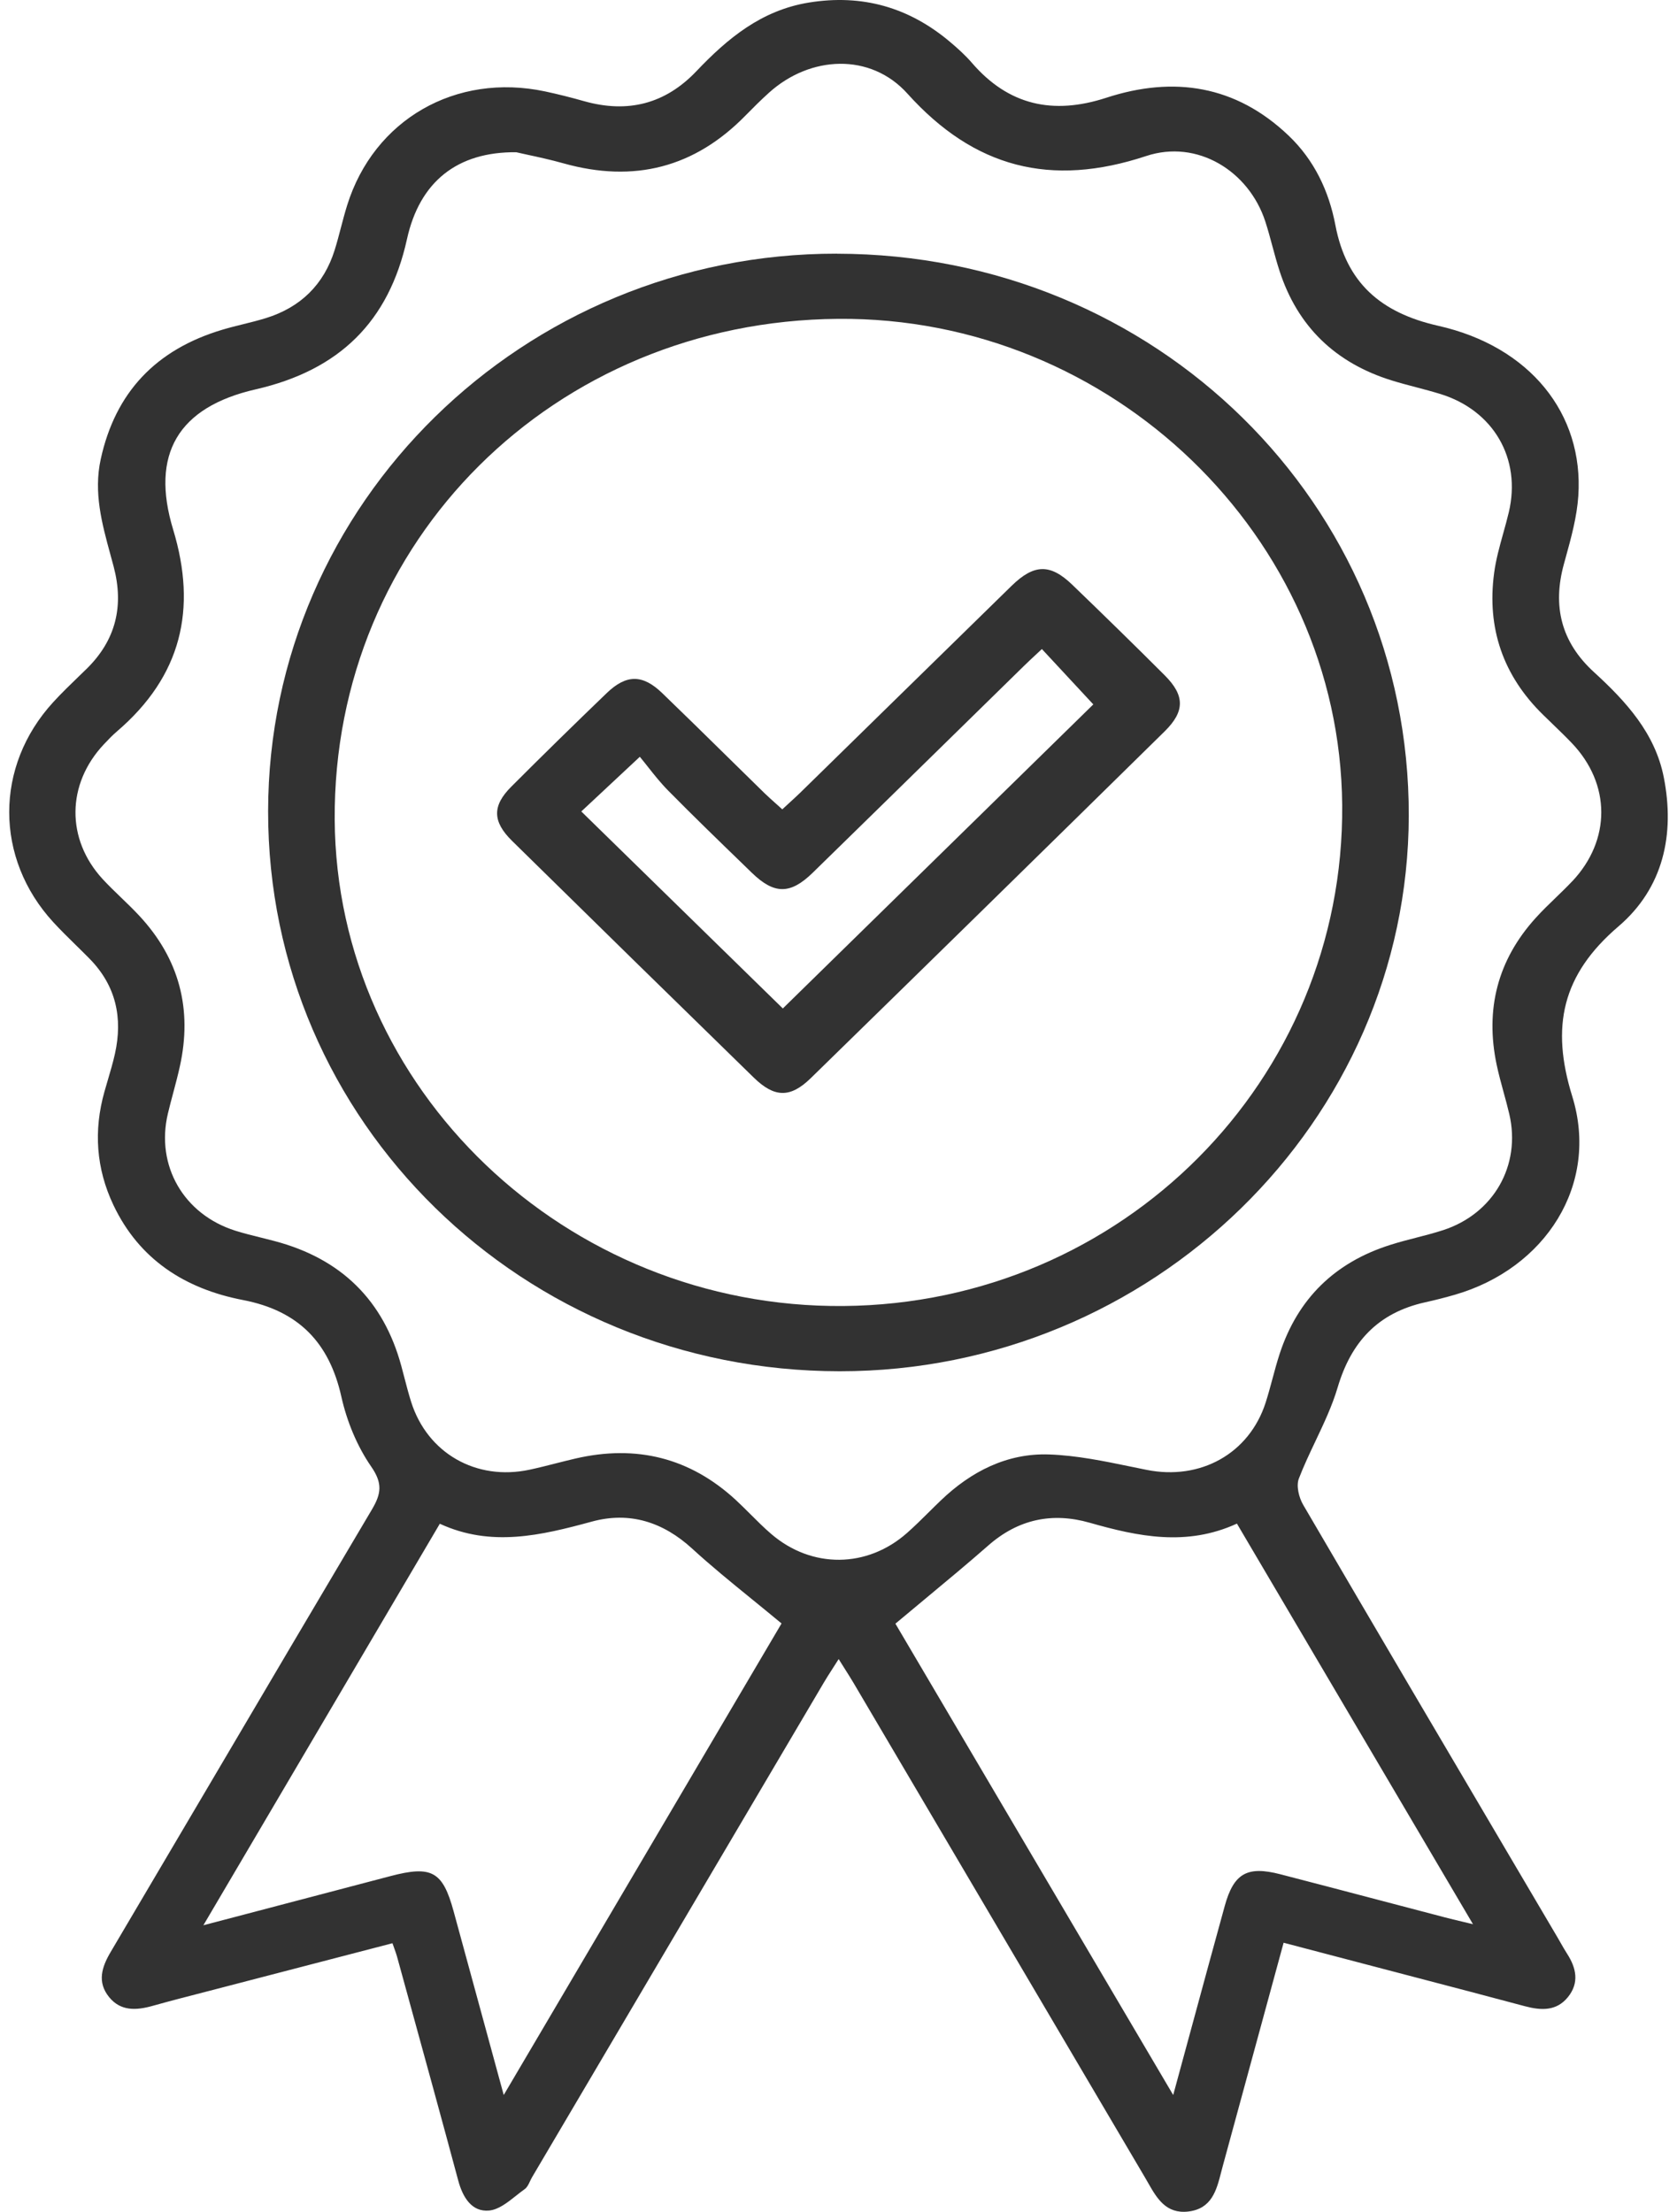
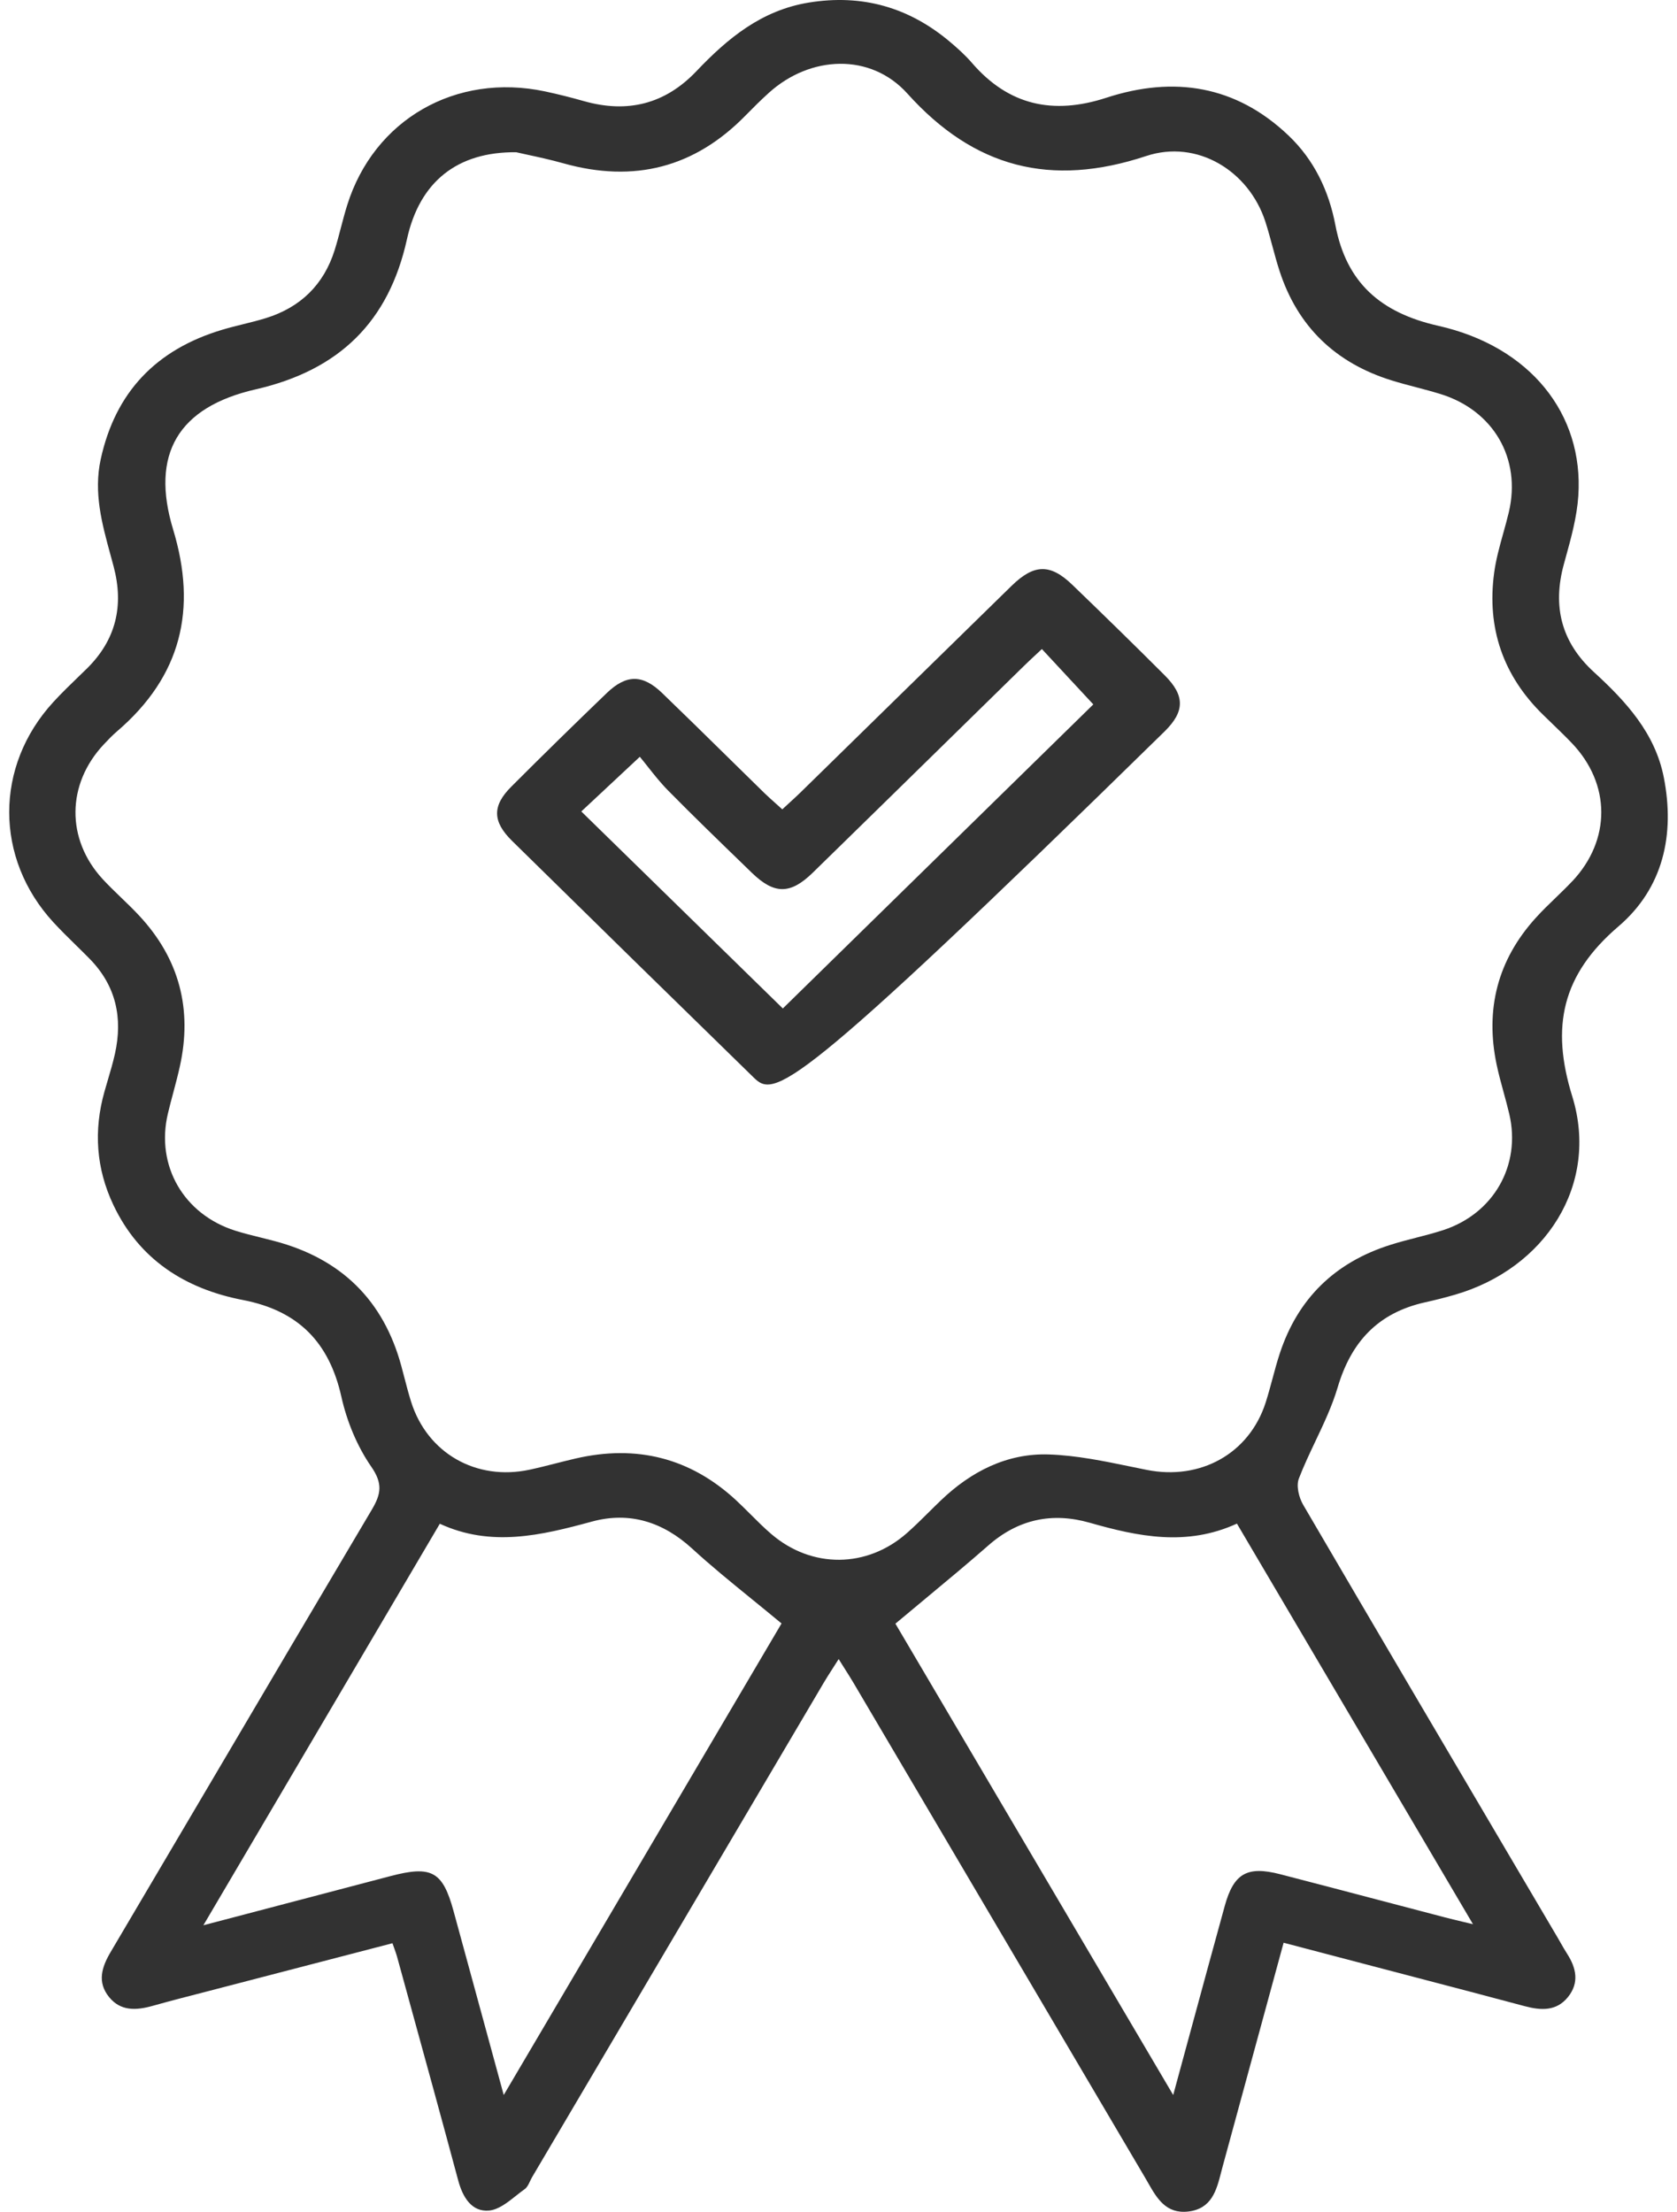
<svg xmlns="http://www.w3.org/2000/svg" width="91" height="120" viewBox="0 0 91 120" fill="none">
  <g id="Calidad">
-     <path fill-rule="evenodd" clip-rule="evenodd" d="M54.895 31.781C56.117 30.591 56.994 30.574 58.195 31.734L58.191 31.731C59.874 33.352 61.546 34.984 63.198 36.636C64.295 37.731 64.305 38.591 63.198 39.68C56.808 45.964 50.408 52.234 43.995 58.495C42.883 59.58 42.023 59.56 40.895 58.458C36.515 54.186 32.145 49.908 27.785 45.62C26.719 44.572 26.705 43.719 27.741 42.684C29.451 40.971 31.181 39.279 32.926 37.6C33.986 36.582 34.87 36.578 35.93 37.6C37.104 38.731 38.267 39.874 39.431 41.018C40.115 41.691 40.8 42.364 41.486 43.034C41.68 43.221 41.88 43.4 42.091 43.588C42.207 43.692 42.327 43.798 42.45 43.911C42.588 43.782 42.719 43.662 42.846 43.546C43.047 43.362 43.236 43.189 43.42 43.011C44.951 41.514 46.48 40.016 48.009 38.518C50.303 36.271 52.597 34.025 54.895 31.781ZM36.811 49.174C38.72 51.04 40.61 52.888 42.477 54.712H42.481L59.327 38.217C58.446 37.27 57.507 36.258 56.536 35.213C56.411 35.331 56.291 35.442 56.176 35.55C55.961 35.75 55.761 35.936 55.566 36.127C54.292 37.374 53.018 38.622 51.745 39.87C49.198 42.365 46.652 44.859 44.102 47.349C42.887 48.533 42.02 48.533 40.805 47.36C40.678 47.236 40.551 47.114 40.424 46.99C39.027 45.637 37.629 44.284 36.264 42.899C35.859 42.491 35.5 42.038 35.161 41.609C35.011 41.419 34.864 41.233 34.719 41.059C33.735 41.977 32.932 42.727 32.214 43.399C31.982 43.615 31.76 43.823 31.543 44.025C33.311 45.753 35.069 47.471 36.811 49.174Z" fill="#323232" />
-     <path fill-rule="evenodd" clip-rule="evenodd" d="M45.419 13.762C28.405 13.742 14.563 27.304 14.549 44.015C14.535 60.844 28.363 74.39 45.567 74.397C62.52 74.403 76.41 60.841 76.445 44.255C76.479 27.321 62.706 13.786 45.419 13.765V13.762ZM45.774 70.857C30.71 70.985 18.251 59.081 18.162 44.467C18.069 29.347 30.06 17.423 45.478 17.299C60.325 17.177 72.708 29.115 72.832 43.668C72.959 58.602 60.896 70.725 45.774 70.857Z" fill="#323232" />
+     <path fill-rule="evenodd" clip-rule="evenodd" d="M54.895 31.781C56.117 30.591 56.994 30.574 58.195 31.734L58.191 31.731C59.874 33.352 61.546 34.984 63.198 36.636C64.295 37.731 64.305 38.591 63.198 39.68C42.883 59.58 42.023 59.56 40.895 58.458C36.515 54.186 32.145 49.908 27.785 45.62C26.719 44.572 26.705 43.719 27.741 42.684C29.451 40.971 31.181 39.279 32.926 37.6C33.986 36.582 34.87 36.578 35.93 37.6C37.104 38.731 38.267 39.874 39.431 41.018C40.115 41.691 40.8 42.364 41.486 43.034C41.68 43.221 41.88 43.4 42.091 43.588C42.207 43.692 42.327 43.798 42.45 43.911C42.588 43.782 42.719 43.662 42.846 43.546C43.047 43.362 43.236 43.189 43.42 43.011C44.951 41.514 46.48 40.016 48.009 38.518C50.303 36.271 52.597 34.025 54.895 31.781ZM36.811 49.174C38.72 51.04 40.61 52.888 42.477 54.712H42.481L59.327 38.217C58.446 37.27 57.507 36.258 56.536 35.213C56.411 35.331 56.291 35.442 56.176 35.55C55.961 35.75 55.761 35.936 55.566 36.127C54.292 37.374 53.018 38.622 51.745 39.87C49.198 42.365 46.652 44.859 44.102 47.349C42.887 48.533 42.02 48.533 40.805 47.36C40.678 47.236 40.551 47.114 40.424 46.99C39.027 45.637 37.629 44.284 36.264 42.899C35.859 42.491 35.5 42.038 35.161 41.609C35.011 41.419 34.864 41.233 34.719 41.059C33.735 41.977 32.932 42.727 32.214 43.399C31.982 43.615 31.76 43.823 31.543 44.025C33.311 45.753 35.069 47.471 36.811 49.174Z" fill="#323232" />
    <path fill-rule="evenodd" clip-rule="evenodd" d="M90.283 42.175C89.812 39.778 88.236 38.058 86.488 36.46C84.713 34.836 84.234 32.884 84.864 30.598L84.946 30.3C85.255 29.183 85.569 28.049 85.645 26.906C85.944 22.446 83.016 18.795 78.044 17.676C74.903 16.968 73.055 15.326 72.463 12.215C72.113 10.374 71.321 8.685 69.917 7.35C67.065 4.636 63.703 4.107 60.032 5.304C57.135 6.248 54.723 5.712 52.738 3.409C52.38 2.994 51.964 2.62 51.54 2.263C49.328 0.402 46.796 -0.333 43.892 0.139C41.318 0.557 39.481 2.084 37.788 3.864C36.098 5.641 34.065 6.157 31.694 5.489C30.996 5.29 30.287 5.112 29.578 4.96C24.73 3.932 20.285 6.49 18.836 11.143C18.711 11.544 18.604 11.951 18.497 12.358C18.391 12.765 18.284 13.172 18.158 13.573C17.573 15.434 16.317 16.675 14.422 17.261C14.018 17.386 13.606 17.488 13.193 17.59C12.815 17.684 12.437 17.777 12.065 17.889C8.462 18.964 6.257 21.287 5.465 24.917C5.071 26.723 5.532 28.409 5.994 30.101C6.053 30.313 6.111 30.526 6.167 30.739C6.732 32.87 6.295 34.731 4.688 36.299C4.562 36.421 4.437 36.542 4.311 36.664C3.825 37.134 3.338 37.603 2.885 38.099C-0.298 41.571 -0.294 46.567 2.892 50.033C3.281 50.456 3.692 50.859 4.102 51.262C4.359 51.513 4.615 51.765 4.867 52.022C6.298 53.482 6.666 55.225 6.24 57.16C6.133 57.642 5.993 58.116 5.853 58.59C5.79 58.802 5.728 59.014 5.668 59.226C5.073 61.337 5.214 63.396 6.154 65.379C7.551 68.325 10.031 69.926 13.19 70.533C16.214 71.117 17.869 72.853 18.523 75.775C18.819 77.1 19.369 78.452 20.144 79.572C20.777 80.485 20.68 81.051 20.185 81.891C17.253 86.833 14.334 91.784 11.416 96.734C9.615 99.789 7.813 102.844 6.009 105.897C5.52 106.723 5.259 107.536 5.92 108.351C6.546 109.123 7.389 109.076 8.27 108.83C9.237 108.559 10.213 108.308 11.187 108.057C11.498 107.976 11.809 107.896 12.12 107.815C15.172 107.02 18.22 106.228 21.296 105.429C21.335 105.542 21.37 105.639 21.402 105.727C21.459 105.887 21.505 106.015 21.541 106.143C21.749 106.901 21.957 107.658 22.166 108.415L22.17 108.431C23.076 111.723 23.982 115.015 24.868 118.313C25.112 119.22 25.604 120.019 26.54 119.932C27.051 119.884 27.535 119.5 28.006 119.126C28.163 119.001 28.319 118.878 28.474 118.768C28.604 118.676 28.682 118.51 28.759 118.345C28.795 118.27 28.83 118.195 28.869 118.128C34.117 109.229 39.368 100.331 44.619 91.432L44.711 91.276C44.851 91.038 45.001 90.806 45.171 90.542L45.171 90.541C45.276 90.379 45.387 90.206 45.509 90.012C45.629 90.205 45.738 90.378 45.84 90.539C46.014 90.813 46.166 91.053 46.31 91.296C51.589 100.247 56.867 109.201 62.141 118.155C62.192 118.241 62.242 118.329 62.292 118.417C62.773 119.26 63.266 120.123 64.474 119.986C65.753 119.839 66.011 118.835 66.261 117.863C66.287 117.763 66.312 117.663 66.339 117.565C67.433 113.553 68.527 109.542 69.653 105.402C71.239 105.816 72.639 106.184 74.043 106.555C74.94 106.79 75.837 107.025 76.734 107.26L76.741 107.262C78.74 107.785 80.74 108.309 82.738 108.844C83.622 109.08 84.461 109.123 85.084 108.348C85.704 107.579 85.538 106.78 85.04 106.005C84.911 105.805 84.793 105.597 84.675 105.39C84.626 105.304 84.576 105.217 84.527 105.132C83.791 103.883 83.055 102.635 82.319 101.386L82.304 101.361C78.433 94.794 74.562 88.227 70.716 81.645C70.482 81.244 70.327 80.613 70.482 80.215C70.746 79.529 71.064 78.859 71.381 78.19C71.835 77.232 72.29 76.274 72.587 75.27C73.32 72.805 74.765 71.231 77.325 70.658C77.869 70.537 78.409 70.402 78.942 70.247C83.866 68.824 86.798 64.263 85.315 59.479C84.141 55.69 84.764 52.878 87.823 50.262C90.252 48.185 90.896 45.283 90.283 42.175ZM29.111 110.648L27.334 113.663L26.117 109.201C25.605 107.324 25.107 105.501 24.61 103.679C24.021 101.528 23.423 101.198 21.183 101.788C19.5 102.231 17.817 102.673 16.085 103.128L16.076 103.13C14.453 103.556 12.787 103.993 11.036 104.454C13.956 99.497 16.804 94.66 19.653 89.823L23.866 82.67C26.647 83.954 29.365 83.303 32.121 82.552C34.165 81.995 35.978 82.572 37.561 84.021C38.577 84.953 39.648 85.824 40.786 86.75C41.312 87.178 41.853 87.618 42.409 88.08C38.108 95.382 33.668 102.916 29.111 110.648ZM79.635 104.326C79.537 104.303 79.445 104.281 79.358 104.26C78.986 104.171 78.701 104.104 78.419 104.03C77.227 103.718 76.035 103.405 74.844 103.091L74.842 103.091C73.054 102.62 71.266 102.15 69.474 101.687C67.677 101.221 66.948 101.636 66.459 103.406C65.836 105.664 65.222 107.926 64.581 110.284C64.282 111.387 63.977 112.51 63.662 113.664C60.394 108.121 57.183 102.673 54.029 97.323L53.997 97.268C52.175 94.177 50.372 91.117 48.588 88.091C49.142 87.626 49.685 87.175 50.22 86.731C51.395 85.755 52.528 84.815 53.632 83.846C55.249 82.427 57.094 82.032 59.134 82.616C61.766 83.367 64.388 83.914 67.12 82.663C69.91 87.395 72.659 92.06 75.445 96.787L79.93 104.397C79.826 104.372 79.728 104.348 79.635 104.326ZM84.403 48.72C84.04 49.071 83.677 49.421 83.34 49.794C81.255 52.089 80.584 54.77 81.213 57.763C81.319 58.266 81.455 58.763 81.591 59.26C81.7 59.656 81.808 60.051 81.901 60.45C82.545 63.221 81.055 65.847 78.309 66.741C77.828 66.897 77.336 67.024 76.843 67.151C76.382 67.27 75.92 67.389 75.467 67.533C72.433 68.484 70.423 70.459 69.446 73.429C69.296 73.885 69.171 74.349 69.046 74.814C68.93 75.243 68.814 75.673 68.679 76.096C67.784 78.87 65.138 80.33 62.221 79.747C61.934 79.689 61.647 79.63 61.36 79.571C59.888 79.267 58.407 78.962 56.922 78.911C54.644 78.833 52.69 79.838 51.059 81.399C50.842 81.606 50.628 81.818 50.414 82.03C50.024 82.417 49.632 82.805 49.221 83.168C47.054 85.087 44.05 85.114 41.851 83.226C41.456 82.888 41.088 82.52 40.719 82.151C40.455 81.888 40.191 81.625 39.918 81.372C37.44 79.093 34.536 78.368 31.237 79.13C30.877 79.213 30.518 79.304 30.16 79.395C29.689 79.515 29.217 79.635 28.742 79.737C25.841 80.36 23.192 78.843 22.311 76.062C22.171 75.618 22.053 75.166 21.936 74.715C21.884 74.515 21.832 74.315 21.778 74.117C20.815 70.557 18.523 68.288 14.89 67.331C14.654 67.268 14.416 67.209 14.179 67.15C13.71 67.034 13.239 66.918 12.78 66.774C9.969 65.891 8.442 63.245 9.109 60.423C9.2 60.038 9.302 59.656 9.404 59.275C9.529 58.803 9.655 58.333 9.759 57.858C10.444 54.766 9.739 52.025 7.554 49.679C7.239 49.341 6.906 49.02 6.573 48.699C6.233 48.371 5.892 48.043 5.572 47.697C3.576 45.529 3.611 42.539 5.631 40.388L5.671 40.346C5.891 40.113 6.113 39.88 6.357 39.673C9.842 36.683 10.706 33.052 9.395 28.73C8.156 24.648 9.656 22.089 13.871 21.125C18.42 20.083 21.097 17.45 22.084 12.973C22.772 9.855 24.816 8.227 28.013 8.26C28.177 8.299 28.376 8.342 28.599 8.39C29.162 8.511 29.878 8.666 30.583 8.864C34.409 9.936 37.691 9.09 40.447 6.275C40.864 5.85 41.287 5.428 41.727 5.031C43.964 3.011 47.236 2.849 49.242 5.081C52.865 9.106 57.022 10.178 62.193 8.466C64.966 7.546 67.767 9.272 68.662 12.023C68.804 12.463 68.925 12.909 69.045 13.356C69.166 13.803 69.286 14.249 69.429 14.689C70.409 17.713 72.463 19.699 75.546 20.649C75.978 20.782 76.415 20.897 76.852 21.012C77.284 21.126 77.717 21.24 78.144 21.371C81.041 22.258 82.562 24.877 81.874 27.79C81.783 28.171 81.678 28.551 81.572 28.93C81.372 29.647 81.172 30.364 81.076 31.093C80.677 34.067 81.554 36.659 83.746 38.793C83.904 38.949 84.065 39.103 84.225 39.258C84.585 39.605 84.945 39.952 85.291 40.314C87.414 42.535 87.427 45.573 85.315 47.815L85.318 47.808C85.023 48.122 84.713 48.421 84.403 48.72Z" fill="#323232" />
  </g>
</svg>